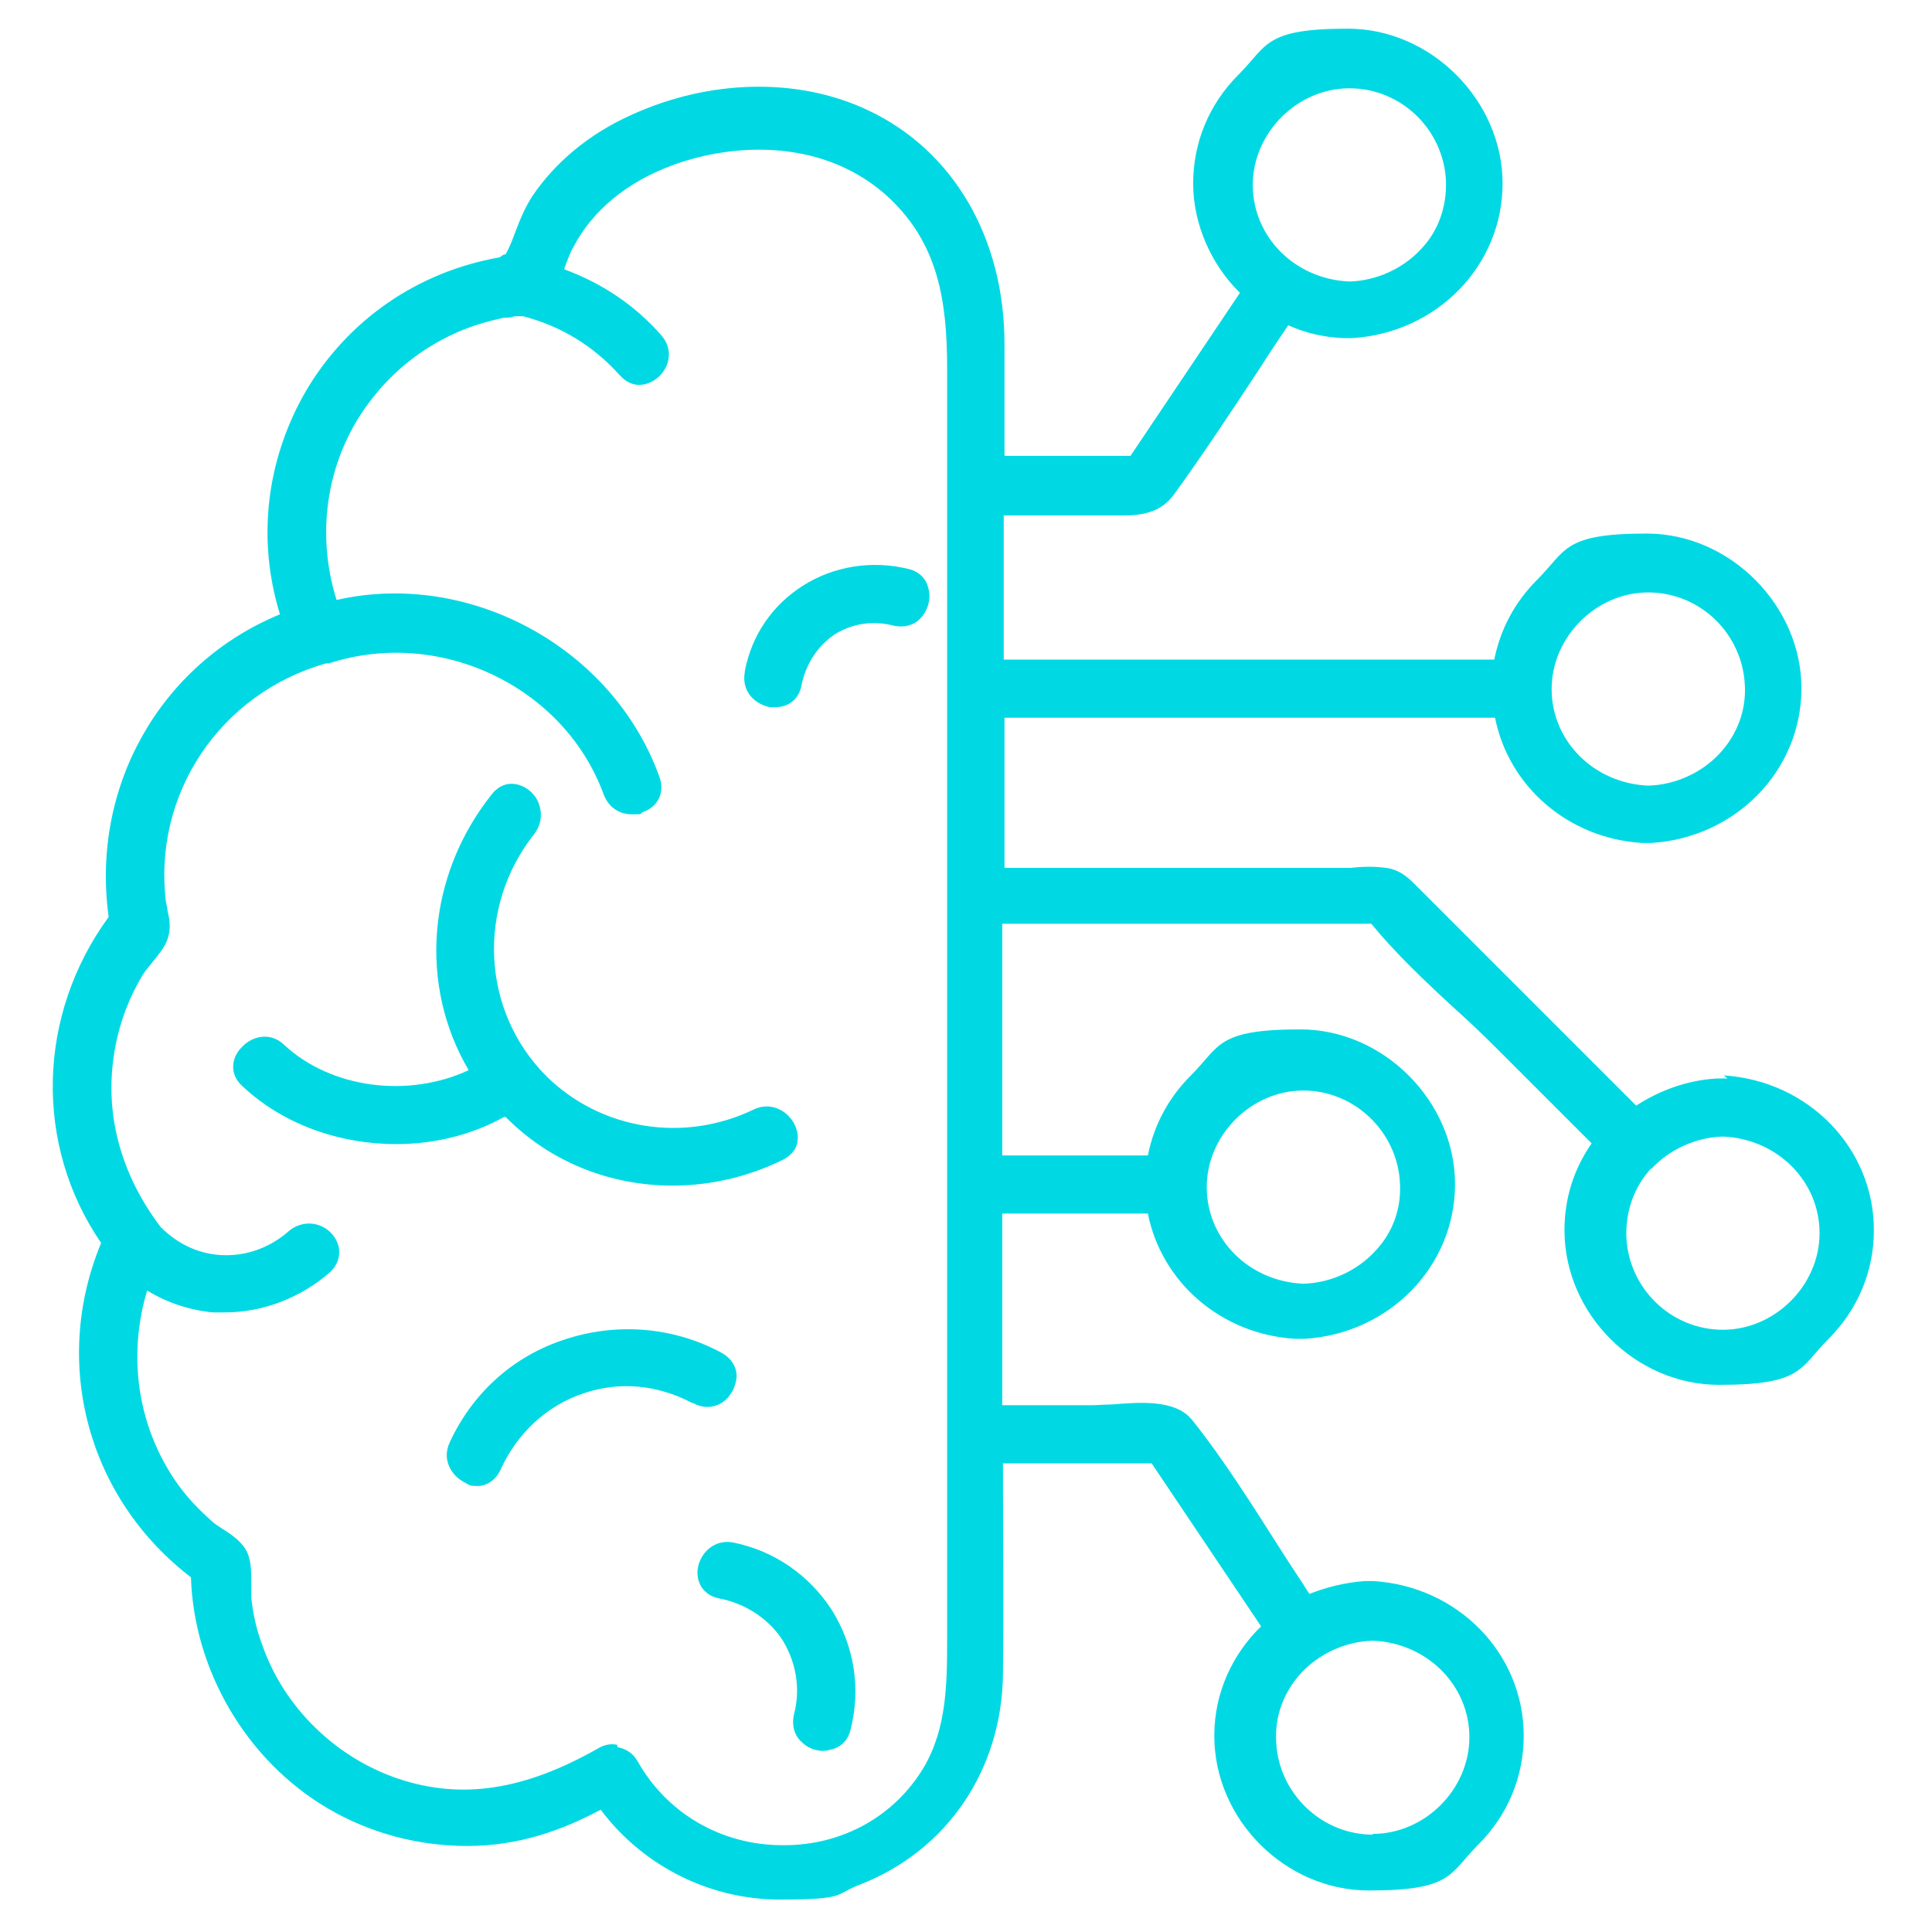
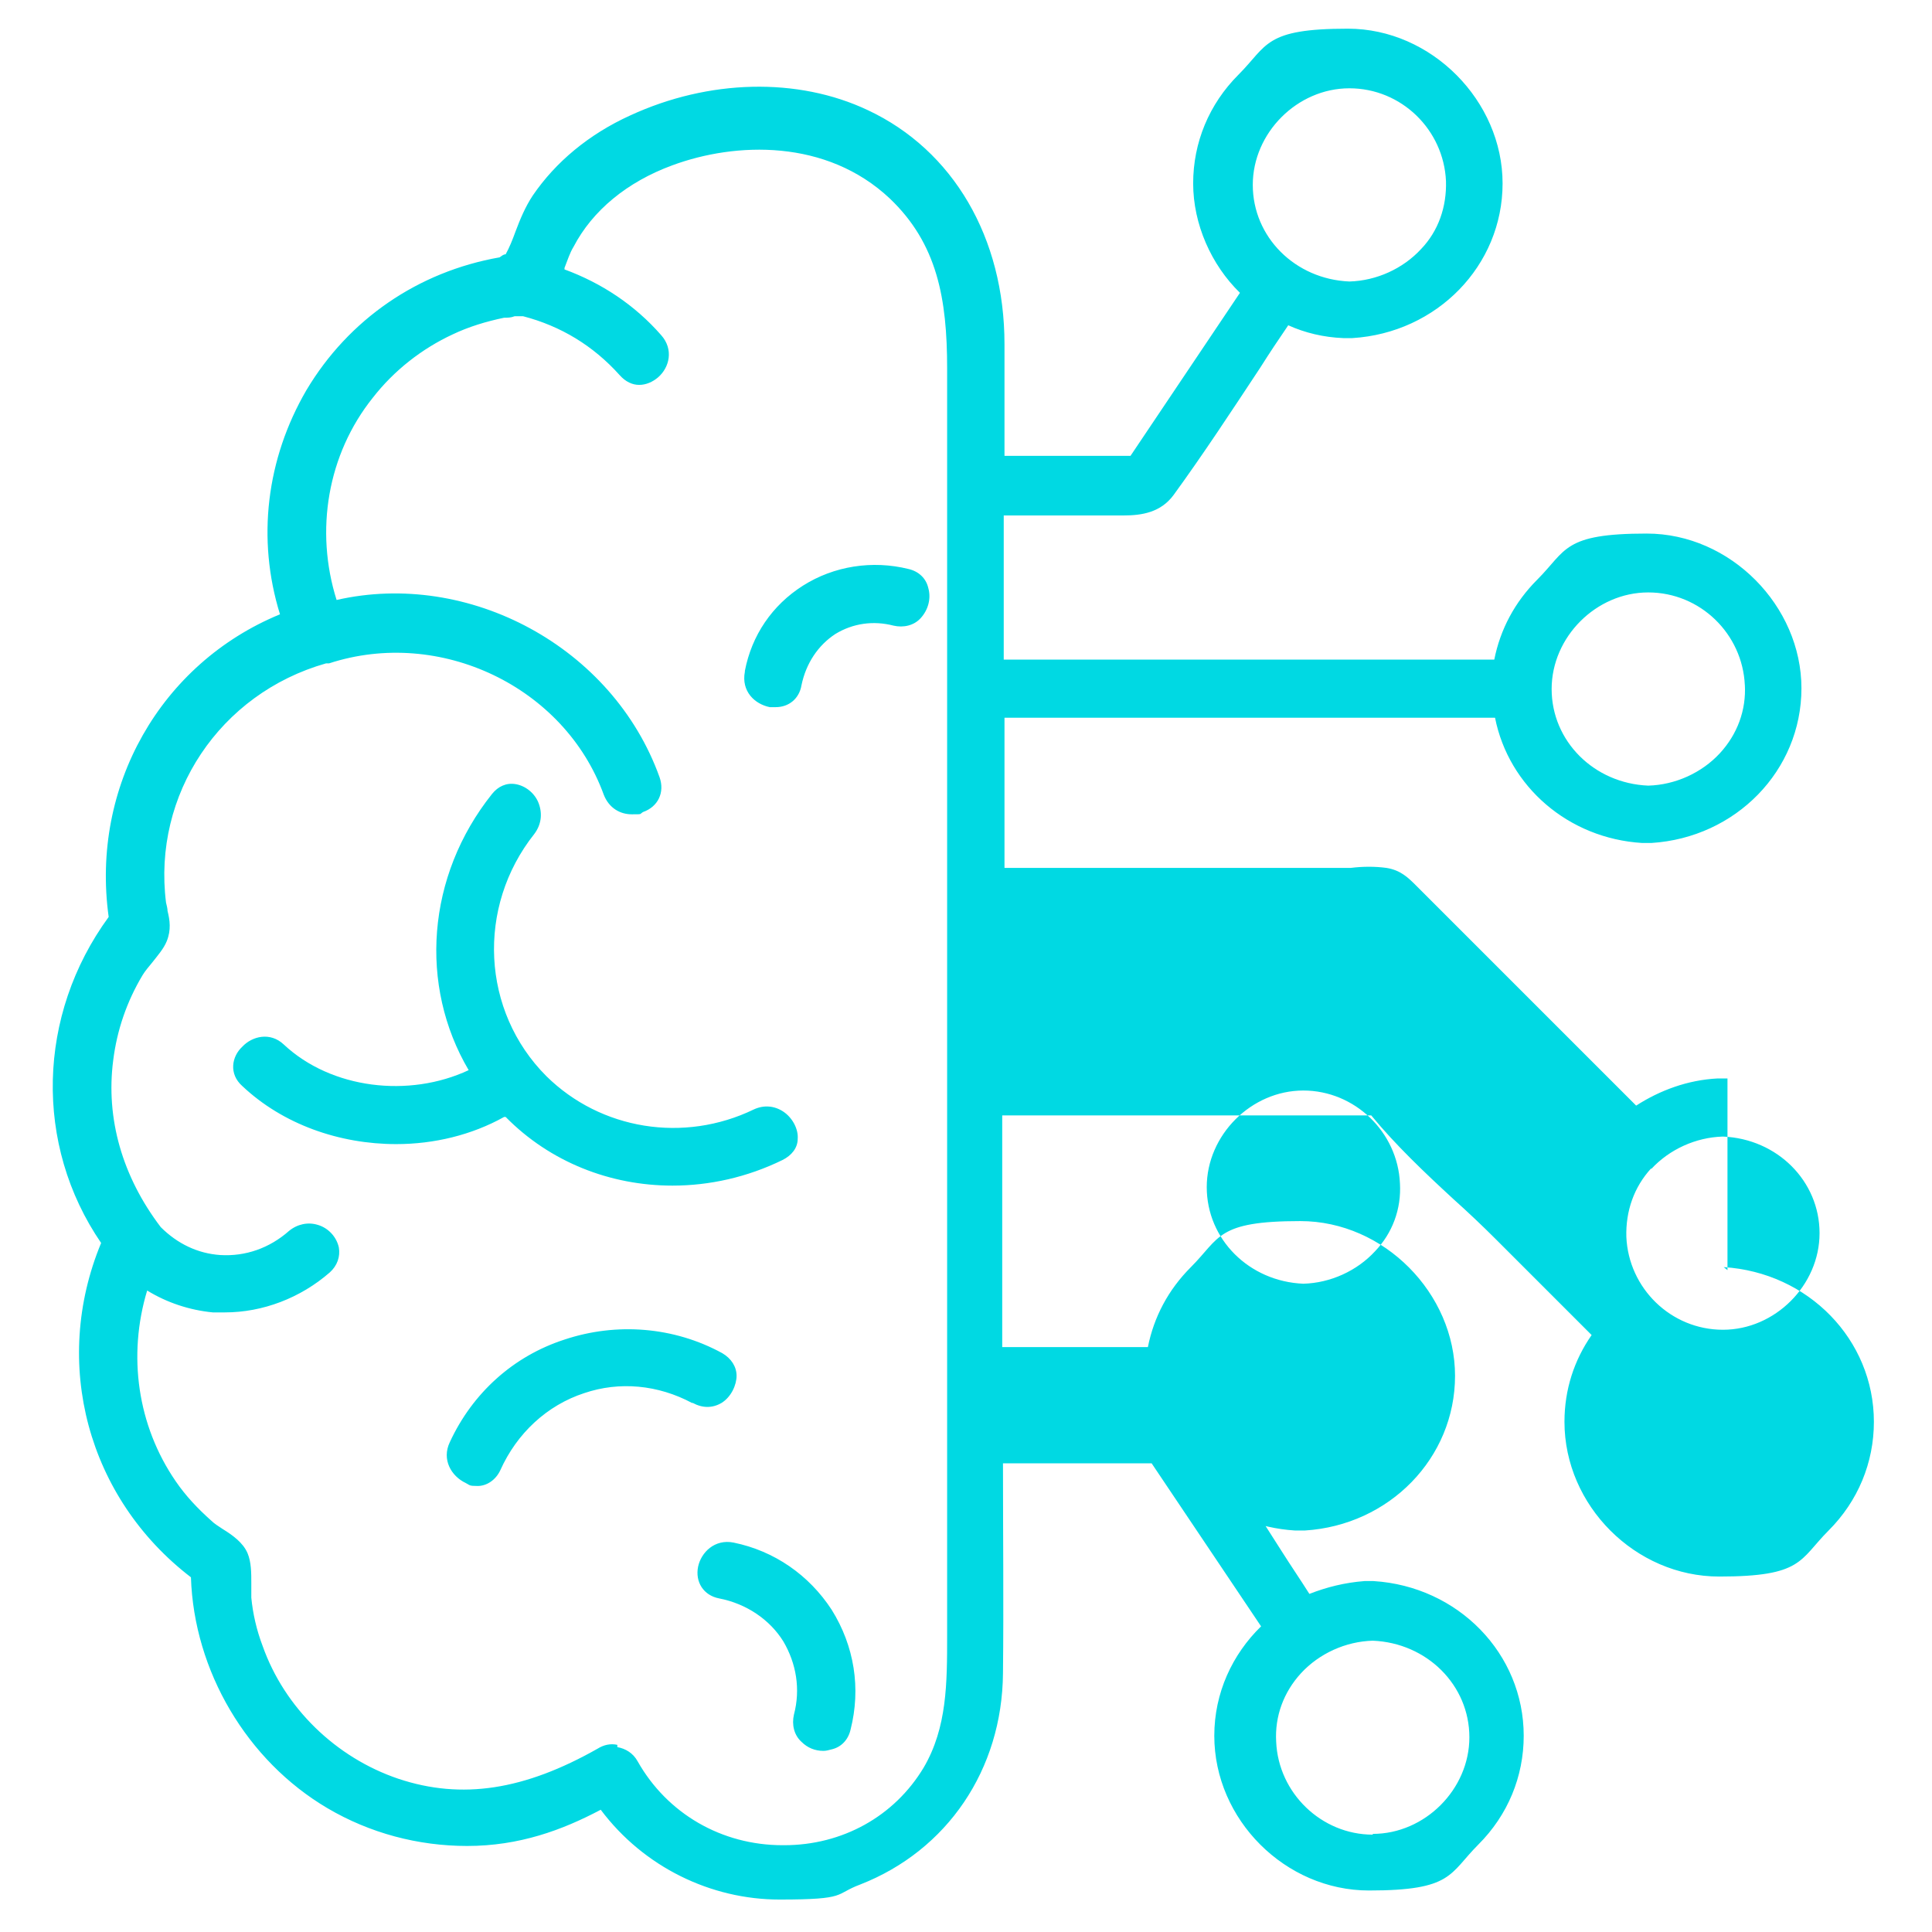
<svg xmlns="http://www.w3.org/2000/svg" version="1.1" viewBox="0 0 256 256">
  <defs>
    <style>
      .cls-1 {
        fill: #00d9e3;
      }
    </style>
  </defs>
  <g>
    <g id="Layer_1">
      <g id="Layer_1-2" data-name="Layer_1">
-         <path class="cls-1" d="M228.9,142.9h-1.3c-4,.2-7.7,1.6-10.8,3.6l-28.7-28.7-.4-.4c-1.1-1.1-2.1-2.1-4-2.4-1.5-.2-3.1-.2-4.7,0h-45.9v-19.9h65c1.8,9.1,9.7,16,19.5,16.6h1.2c11.2-.7,19.9-9.6,19.9-20.5s-9.4-20.5-20.5-20.5-10.6,2.2-14.5,6.1c-3,3-4.9,6.6-5.7,10.6h-65v-19.1h15.9c2.4,0,4.9-.4,6.6-2.7,4-5.5,7.8-11.3,11.5-16.9,1.2-1.9,2.4-3.7,3.7-5.6,2.2,1,4.7,1.6,7.3,1.7h1.2c11.2-.7,19.9-9.6,19.9-20.5s-9.4-20.5-20.5-20.5-10.6,2.2-14.5,6.1c-3.9,3.9-6,9-6,14.4s2.4,10.8,6.2,14.5l-14.5,21.6h-16.7v-14.8c0-14.1-6.8-25.7-18.1-31-9.3-4.4-21.1-4.1-31.5.7-5.5,2.5-9.9,6.2-12.9,10.6-1,1.5-1.7,3.2-2.3,4.8-.4,1.1-.8,2.1-1.3,3-.3,0-.5.2-.8.4-10.8,1.9-20,8.2-25.6,17.6-5.3,9.1-6.6,19.7-3.5,29.7-15.8,6.5-25.1,22.8-22.7,40.1-9.5,13-9.9,30.2-1,43.2-6.6,15.9-1.8,33.8,11.9,44.3.4,12.4,7.4,24.3,18.1,30.6,5.6,3.3,12,5,18.5,5h0c6.9,0,12.6-2.1,17.7-4.8,5.7,7.6,14.6,11.9,23.7,11.9s7.2-.7,10.7-2c11.5-4.5,18.8-15.2,18.9-28,.1-9.2,0-18.6,0-27.8h19.7l14.5,21.6c-3.8,3.7-6.2,8.8-6.2,14.5,0,11.1,9.4,20.5,20.5,20.5s10.6-2.2,14.5-6.1c3.9-3.9,6-9,6-14.4,0-10.9-8.7-19.8-19.9-20.5h-1.2c-2.6.2-5,.8-7.3,1.7-1.2-1.9-2.5-3.8-3.7-5.7-3.7-5.8-7.5-11.9-11.8-17.3-2.2-2.8-6.9-2.4-10.7-2.1-1,0-1.9.1-2.6.1h-11.9v-25.4h19.3c1.8,9.1,9.7,16,19.5,16.6h1.3c11.2-.7,19.9-9.6,19.9-20.5s-9.4-20.5-20.5-20.5-10.6,2.2-14.5,6.1c-3,3-4.9,6.6-5.7,10.6h-19.3v-30.7h48.9c3.2,3.9,7.1,7.6,10.9,11.1,1.9,1.7,3.8,3.5,5.6,5.3l12.7,12.7c-2.3,3.3-3.6,7.2-3.6,11.5,0,11.1,9.4,20.5,20.5,20.5s10.6-2.2,14.5-6.1c3.9-3.9,6-9,6-14.4,0-10.9-8.7-19.8-19.9-20.5h0l.5.4ZM218.8,154.9c2.4-2.6,5.9-4.2,9.5-4.3,7.2.3,12.8,5.9,12.8,12.8s-5.9,12.8-12.8,12.8-12.5-5.5-12.8-12.3c-.1-3.4,1-6.6,3.3-9.1h0ZM81.8,231.2c-.9-.2-1.8,0-2.6.5-9.7,5.5-18,6.8-26.4,4-8.3-2.8-15.1-9.4-18-17.6-.8-2.1-1.3-4.3-1.5-6.4v-1.9c0-1.4,0-2.8-.5-4-.6-1.4-2-2.4-3.3-3.2-.6-.4-1.1-.7-1.5-1.1-1.8-1.6-3.4-3.3-4.7-5.2-5.1-7.4-6.4-16.7-3.8-25.3,2.6,1.6,5.6,2.6,8.7,2.9h1.6c5,0,10-1.9,13.9-5.3,1-.9,1.4-2.1,1.2-3.3-.3-1.4-1.4-2.6-2.8-3-1.3-.4-2.7-.1-3.8.8-2.6,2.3-5.8,3.4-9.1,3.2-3-.2-5.7-1.5-7.9-3.7h0c-5.1-6.7-7.3-14.4-6.3-22.1.5-4,1.8-7.8,3.9-11.3.3-.5.8-1.1,1.3-1.7.7-.9,1.5-1.8,1.9-2.8.6-1.5.4-2.8.1-4,0-.3-.1-.7-.2-1.1-1.8-14.3,7.1-27.7,21.2-31.7,0,0,.2,0,.4,0,14.7-4.8,31.2,3.1,36.4,17.4.7,1.8,2.2,2.6,3.7,2.6s1,0,1.5-.3c2-.7,2.9-2.6,2.2-4.6-6.2-17.3-25.3-27.5-42.8-23.5-2.9-9.2-1.2-19.3,4.8-26.8,2.8-3.6,6.5-6.5,10.6-8.4,2.1-1,4.4-1.7,6.8-2.2.5,0,.9,0,1.4-.2.3,0,.7,0,1.1,0,5,1.3,9.3,3.9,12.8,7.8.8.9,1.7,1.3,2.6,1.3s1.8-.4,2.5-1c1.5-1.3,2.1-3.7.4-5.6-3.5-4-7.9-6.9-12.8-8.7v-.2c.4-1,.7-2,1.2-2.8,2.5-4.8,7.1-8.6,13.1-10.8,8.4-3.1,20.4-3.5,28.8,4.4,6.3,6,7.6,13.3,7.6,22.5v167.9c0,6.3,0,12.2-3.1,17.5-3.9,6.5-10.8,10.3-18.5,10.3h-.2c-8.1,0-15.3-4.2-19.2-11.1-.6-1.1-1.6-1.7-2.7-1.9h0ZM231.2,90.7c.2,3.4-1,6.6-3.3,9.1-2.4,2.6-5.9,4.2-9.5,4.3-7.2-.3-12.8-5.9-12.8-12.8s5.9-12.8,12.8-12.8,12.5,5.5,12.8,12.3h0ZM166,24.5c0-6.9,5.9-12.8,12.8-12.8s12.5,5.5,12.8,12.3c.1,3.4-1,6.6-3.3,9-2.4,2.6-5.9,4.2-9.5,4.3-7.2-.3-12.8-5.9-12.8-12.8ZM181.9,243.1c-6.8,0-12.5-5.5-12.8-12.3-.2-3.4,1-6.6,3.3-9.1,2.4-2.6,5.9-4.2,9.5-4.3,7.2.3,12.8,5.9,12.8,12.8s-5.9,12.8-12.8,12.8h0ZM172.7,144.5c6.8,0,12.5,5.5,12.8,12.3.2,3.4-1,6.6-3.3,9-2.4,2.6-5.9,4.2-9.5,4.3-7.2-.3-12.8-5.9-12.8-12.8s5.9-12.8,12.8-12.8ZM98.7,88.9c.9-4.7,3.6-8.7,7.7-11.3,4.1-2.6,9.2-3.4,14-2.2,1.3.3,2.3,1.2,2.6,2.5.4,1.4,0,2.9-1,4-.9,1-2.3,1.3-3.6,1-2.7-.7-5.4-.3-7.7,1.1-2.3,1.5-3.9,3.9-4.5,6.8-.3,1.8-1.7,2.9-3.4,2.9s-.5,0-.8,0c-2-.4-3.8-2.1-3.3-4.7h0ZM66.8,148c-4.3,2.4-9.3,3.6-14.3,3.6-7.5,0-15-2.6-20.4-7.7-1.8-1.6-1.4-3.9,0-5.2,1.3-1.4,3.7-2,5.5-.3,6.3,5.9,16.6,7.1,24.5,3.4-6.6-11.2-5.6-25.7,3.1-36.6.8-1,1.9-1.5,3.1-1.3,1.3.2,2.6,1.2,3.1,2.6s.3,2.8-.6,4c-7.7,9.7-7,23.5,1.6,32.1,7.2,7.1,18.2,8.9,27.5,4.4,1.3-.6,2.7-.5,3.9.3,1.2.8,2,2.3,1.9,3.6,0,1.2-.8,2.2-2,2.8-4.7,2.3-9.7,3.4-14.6,3.4-8.2,0-16.2-3.1-22.1-9.1h-.1ZM91.7,185.9c-4.5-2.4-9.6-2.9-14.3-1.3-4.9,1.6-8.9,5.3-11.1,10.2-.6,1.3-1.8,2.1-3,2.1s-1-.1-1.6-.4c-1.9-.9-3.2-3.1-2.1-5.4,3-6.5,8.4-11.4,15.2-13.6,6.9-2.3,14.5-1.7,20.9,1.8,1.2.7,1.9,1.8,1.9,3s-.7,2.8-2,3.6c-1.2.7-2.5.7-3.8,0h0ZM110.2,213.3c3,4.8,3.9,10.4,2.5,15.9-.3,1.3-1.2,2.3-2.5,2.6-.4.1-.7.2-1.1.2-1.1,0-2.1-.4-2.9-1.2-1-.9-1.3-2.3-1-3.6.9-3.4.3-6.8-1.4-9.7-1.8-2.9-4.9-5-8.5-5.7-2.1-.4-3.2-2.2-2.8-4.2.4-1.9,2.2-3.7,4.7-3.2,5.4,1.1,10,4.3,13,8.9Z" />
+         <path class="cls-1" d="M228.9,142.9h-1.3c-4,.2-7.7,1.6-10.8,3.6l-28.7-28.7-.4-.4c-1.1-1.1-2.1-2.1-4-2.4-1.5-.2-3.1-.2-4.7,0h-45.9v-19.9h65c1.8,9.1,9.7,16,19.5,16.6h1.2c11.2-.7,19.9-9.6,19.9-20.5s-9.4-20.5-20.5-20.5-10.6,2.2-14.5,6.1c-3,3-4.9,6.6-5.7,10.6h-65v-19.1h15.9c2.4,0,4.9-.4,6.6-2.7,4-5.5,7.8-11.3,11.5-16.9,1.2-1.9,2.4-3.7,3.7-5.6,2.2,1,4.7,1.6,7.3,1.7h1.2c11.2-.7,19.9-9.6,19.9-20.5s-9.4-20.5-20.5-20.5-10.6,2.2-14.5,6.1c-3.9,3.9-6,9-6,14.4s2.4,10.8,6.2,14.5l-14.5,21.6h-16.7v-14.8c0-14.1-6.8-25.7-18.1-31-9.3-4.4-21.1-4.1-31.5.7-5.5,2.5-9.9,6.2-12.9,10.6-1,1.5-1.7,3.2-2.3,4.8-.4,1.1-.8,2.1-1.3,3-.3,0-.5.2-.8.4-10.8,1.9-20,8.2-25.6,17.6-5.3,9.1-6.6,19.7-3.5,29.7-15.8,6.5-25.1,22.8-22.7,40.1-9.5,13-9.9,30.2-1,43.2-6.6,15.9-1.8,33.8,11.9,44.3.4,12.4,7.4,24.3,18.1,30.6,5.6,3.3,12,5,18.5,5h0c6.9,0,12.6-2.1,17.7-4.8,5.7,7.6,14.6,11.9,23.7,11.9s7.2-.7,10.7-2c11.5-4.5,18.8-15.2,18.9-28,.1-9.2,0-18.6,0-27.8h19.7l14.5,21.6c-3.8,3.7-6.2,8.8-6.2,14.5,0,11.1,9.4,20.5,20.5,20.5s10.6-2.2,14.5-6.1c3.9-3.9,6-9,6-14.4,0-10.9-8.7-19.8-19.9-20.5h-1.2c-2.6.2-5,.8-7.3,1.7-1.2-1.9-2.5-3.8-3.7-5.7-3.7-5.8-7.5-11.9-11.8-17.3-2.2-2.8-6.9-2.4-10.7-2.1-1,0-1.9.1-2.6.1h-11.9h19.3c1.8,9.1,9.7,16,19.5,16.6h1.3c11.2-.7,19.9-9.6,19.9-20.5s-9.4-20.5-20.5-20.5-10.6,2.2-14.5,6.1c-3,3-4.9,6.6-5.7,10.6h-19.3v-30.7h48.9c3.2,3.9,7.1,7.6,10.9,11.1,1.9,1.7,3.8,3.5,5.6,5.3l12.7,12.7c-2.3,3.3-3.6,7.2-3.6,11.5,0,11.1,9.4,20.5,20.5,20.5s10.6-2.2,14.5-6.1c3.9-3.9,6-9,6-14.4,0-10.9-8.7-19.8-19.9-20.5h0l.5.4ZM218.8,154.9c2.4-2.6,5.9-4.2,9.5-4.3,7.2.3,12.8,5.9,12.8,12.8s-5.9,12.8-12.8,12.8-12.5-5.5-12.8-12.3c-.1-3.4,1-6.6,3.3-9.1h0ZM81.8,231.2c-.9-.2-1.8,0-2.6.5-9.7,5.5-18,6.8-26.4,4-8.3-2.8-15.1-9.4-18-17.6-.8-2.1-1.3-4.3-1.5-6.4v-1.9c0-1.4,0-2.8-.5-4-.6-1.4-2-2.4-3.3-3.2-.6-.4-1.1-.7-1.5-1.1-1.8-1.6-3.4-3.3-4.7-5.2-5.1-7.4-6.4-16.7-3.8-25.3,2.6,1.6,5.6,2.6,8.7,2.9h1.6c5,0,10-1.9,13.9-5.3,1-.9,1.4-2.1,1.2-3.3-.3-1.4-1.4-2.6-2.8-3-1.3-.4-2.7-.1-3.8.8-2.6,2.3-5.8,3.4-9.1,3.2-3-.2-5.7-1.5-7.9-3.7h0c-5.1-6.7-7.3-14.4-6.3-22.1.5-4,1.8-7.8,3.9-11.3.3-.5.8-1.1,1.3-1.7.7-.9,1.5-1.8,1.9-2.8.6-1.5.4-2.8.1-4,0-.3-.1-.7-.2-1.1-1.8-14.3,7.1-27.7,21.2-31.7,0,0,.2,0,.4,0,14.7-4.8,31.2,3.1,36.4,17.4.7,1.8,2.2,2.6,3.7,2.6s1,0,1.5-.3c2-.7,2.9-2.6,2.2-4.6-6.2-17.3-25.3-27.5-42.8-23.5-2.9-9.2-1.2-19.3,4.8-26.8,2.8-3.6,6.5-6.5,10.6-8.4,2.1-1,4.4-1.7,6.8-2.2.5,0,.9,0,1.4-.2.3,0,.7,0,1.1,0,5,1.3,9.3,3.9,12.8,7.8.8.9,1.7,1.3,2.6,1.3s1.8-.4,2.5-1c1.5-1.3,2.1-3.7.4-5.6-3.5-4-7.9-6.9-12.8-8.7v-.2c.4-1,.7-2,1.2-2.8,2.5-4.8,7.1-8.6,13.1-10.8,8.4-3.1,20.4-3.5,28.8,4.4,6.3,6,7.6,13.3,7.6,22.5v167.9c0,6.3,0,12.2-3.1,17.5-3.9,6.5-10.8,10.3-18.5,10.3h-.2c-8.1,0-15.3-4.2-19.2-11.1-.6-1.1-1.6-1.7-2.7-1.9h0ZM231.2,90.7c.2,3.4-1,6.6-3.3,9.1-2.4,2.6-5.9,4.2-9.5,4.3-7.2-.3-12.8-5.9-12.8-12.8s5.9-12.8,12.8-12.8,12.5,5.5,12.8,12.3h0ZM166,24.5c0-6.9,5.9-12.8,12.8-12.8s12.5,5.5,12.8,12.3c.1,3.4-1,6.6-3.3,9-2.4,2.6-5.9,4.2-9.5,4.3-7.2-.3-12.8-5.9-12.8-12.8ZM181.9,243.1c-6.8,0-12.5-5.5-12.8-12.3-.2-3.4,1-6.6,3.3-9.1,2.4-2.6,5.9-4.2,9.5-4.3,7.2.3,12.8,5.9,12.8,12.8s-5.9,12.8-12.8,12.8h0ZM172.7,144.5c6.8,0,12.5,5.5,12.8,12.3.2,3.4-1,6.6-3.3,9-2.4,2.6-5.9,4.2-9.5,4.3-7.2-.3-12.8-5.9-12.8-12.8s5.9-12.8,12.8-12.8ZM98.7,88.9c.9-4.7,3.6-8.7,7.7-11.3,4.1-2.6,9.2-3.4,14-2.2,1.3.3,2.3,1.2,2.6,2.5.4,1.4,0,2.9-1,4-.9,1-2.3,1.3-3.6,1-2.7-.7-5.4-.3-7.7,1.1-2.3,1.5-3.9,3.9-4.5,6.8-.3,1.8-1.7,2.9-3.4,2.9s-.5,0-.8,0c-2-.4-3.8-2.1-3.3-4.7h0ZM66.8,148c-4.3,2.4-9.3,3.6-14.3,3.6-7.5,0-15-2.6-20.4-7.7-1.8-1.6-1.4-3.9,0-5.2,1.3-1.4,3.7-2,5.5-.3,6.3,5.9,16.6,7.1,24.5,3.4-6.6-11.2-5.6-25.7,3.1-36.6.8-1,1.9-1.5,3.1-1.3,1.3.2,2.6,1.2,3.1,2.6s.3,2.8-.6,4c-7.7,9.7-7,23.5,1.6,32.1,7.2,7.1,18.2,8.9,27.5,4.4,1.3-.6,2.7-.5,3.9.3,1.2.8,2,2.3,1.9,3.6,0,1.2-.8,2.2-2,2.8-4.7,2.3-9.7,3.4-14.6,3.4-8.2,0-16.2-3.1-22.1-9.1h-.1ZM91.7,185.9c-4.5-2.4-9.6-2.9-14.3-1.3-4.9,1.6-8.9,5.3-11.1,10.2-.6,1.3-1.8,2.1-3,2.1s-1-.1-1.6-.4c-1.9-.9-3.2-3.1-2.1-5.4,3-6.5,8.4-11.4,15.2-13.6,6.9-2.3,14.5-1.7,20.9,1.8,1.2.7,1.9,1.8,1.9,3s-.7,2.8-2,3.6c-1.2.7-2.5.7-3.8,0h0ZM110.2,213.3c3,4.8,3.9,10.4,2.5,15.9-.3,1.3-1.2,2.3-2.5,2.6-.4.1-.7.2-1.1.2-1.1,0-2.1-.4-2.9-1.2-1-.9-1.3-2.3-1-3.6.9-3.4.3-6.8-1.4-9.7-1.8-2.9-4.9-5-8.5-5.7-2.1-.4-3.2-2.2-2.8-4.2.4-1.9,2.2-3.7,4.7-3.2,5.4,1.1,10,4.3,13,8.9Z" />
      </g>
    </g>
  </g>
</svg>